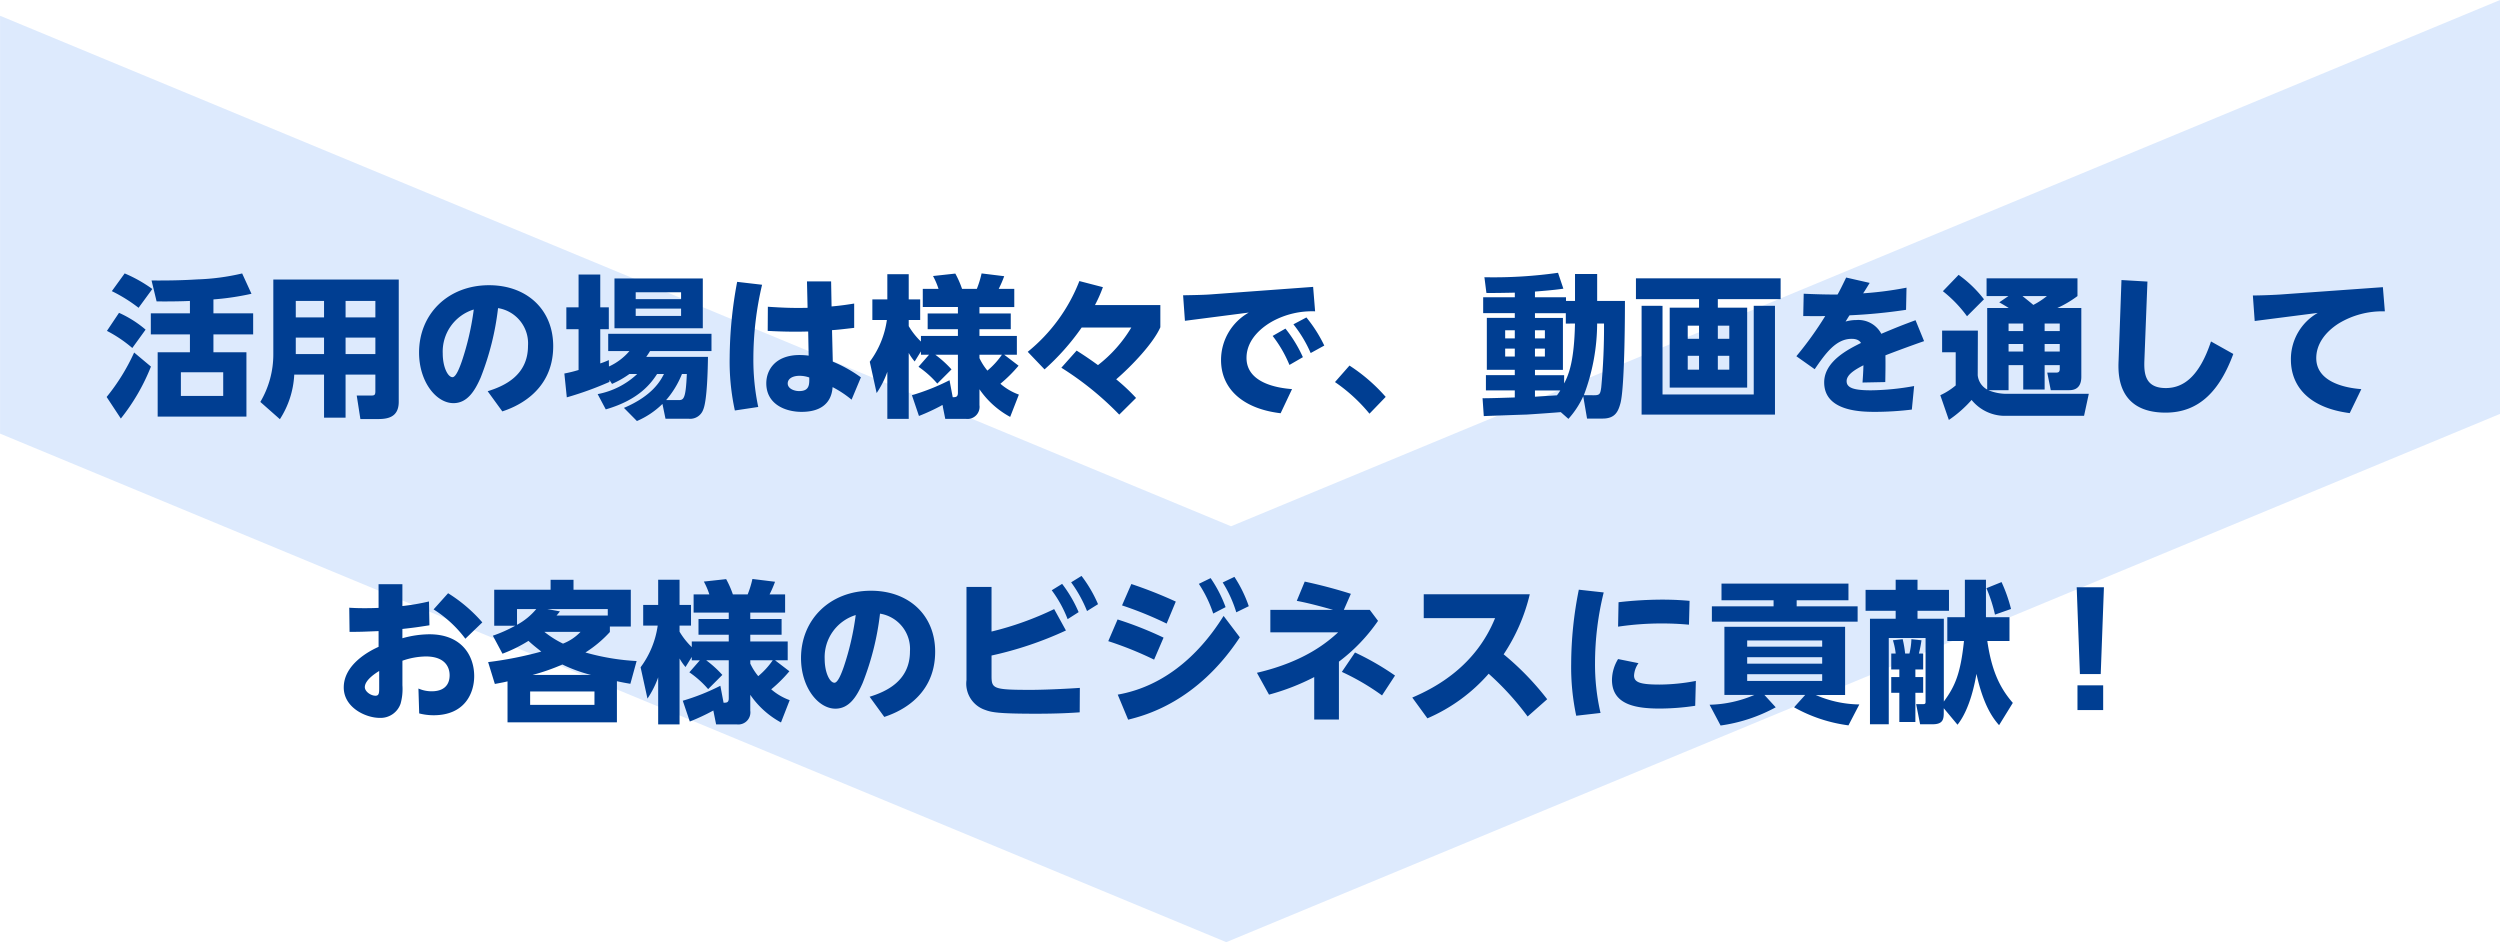
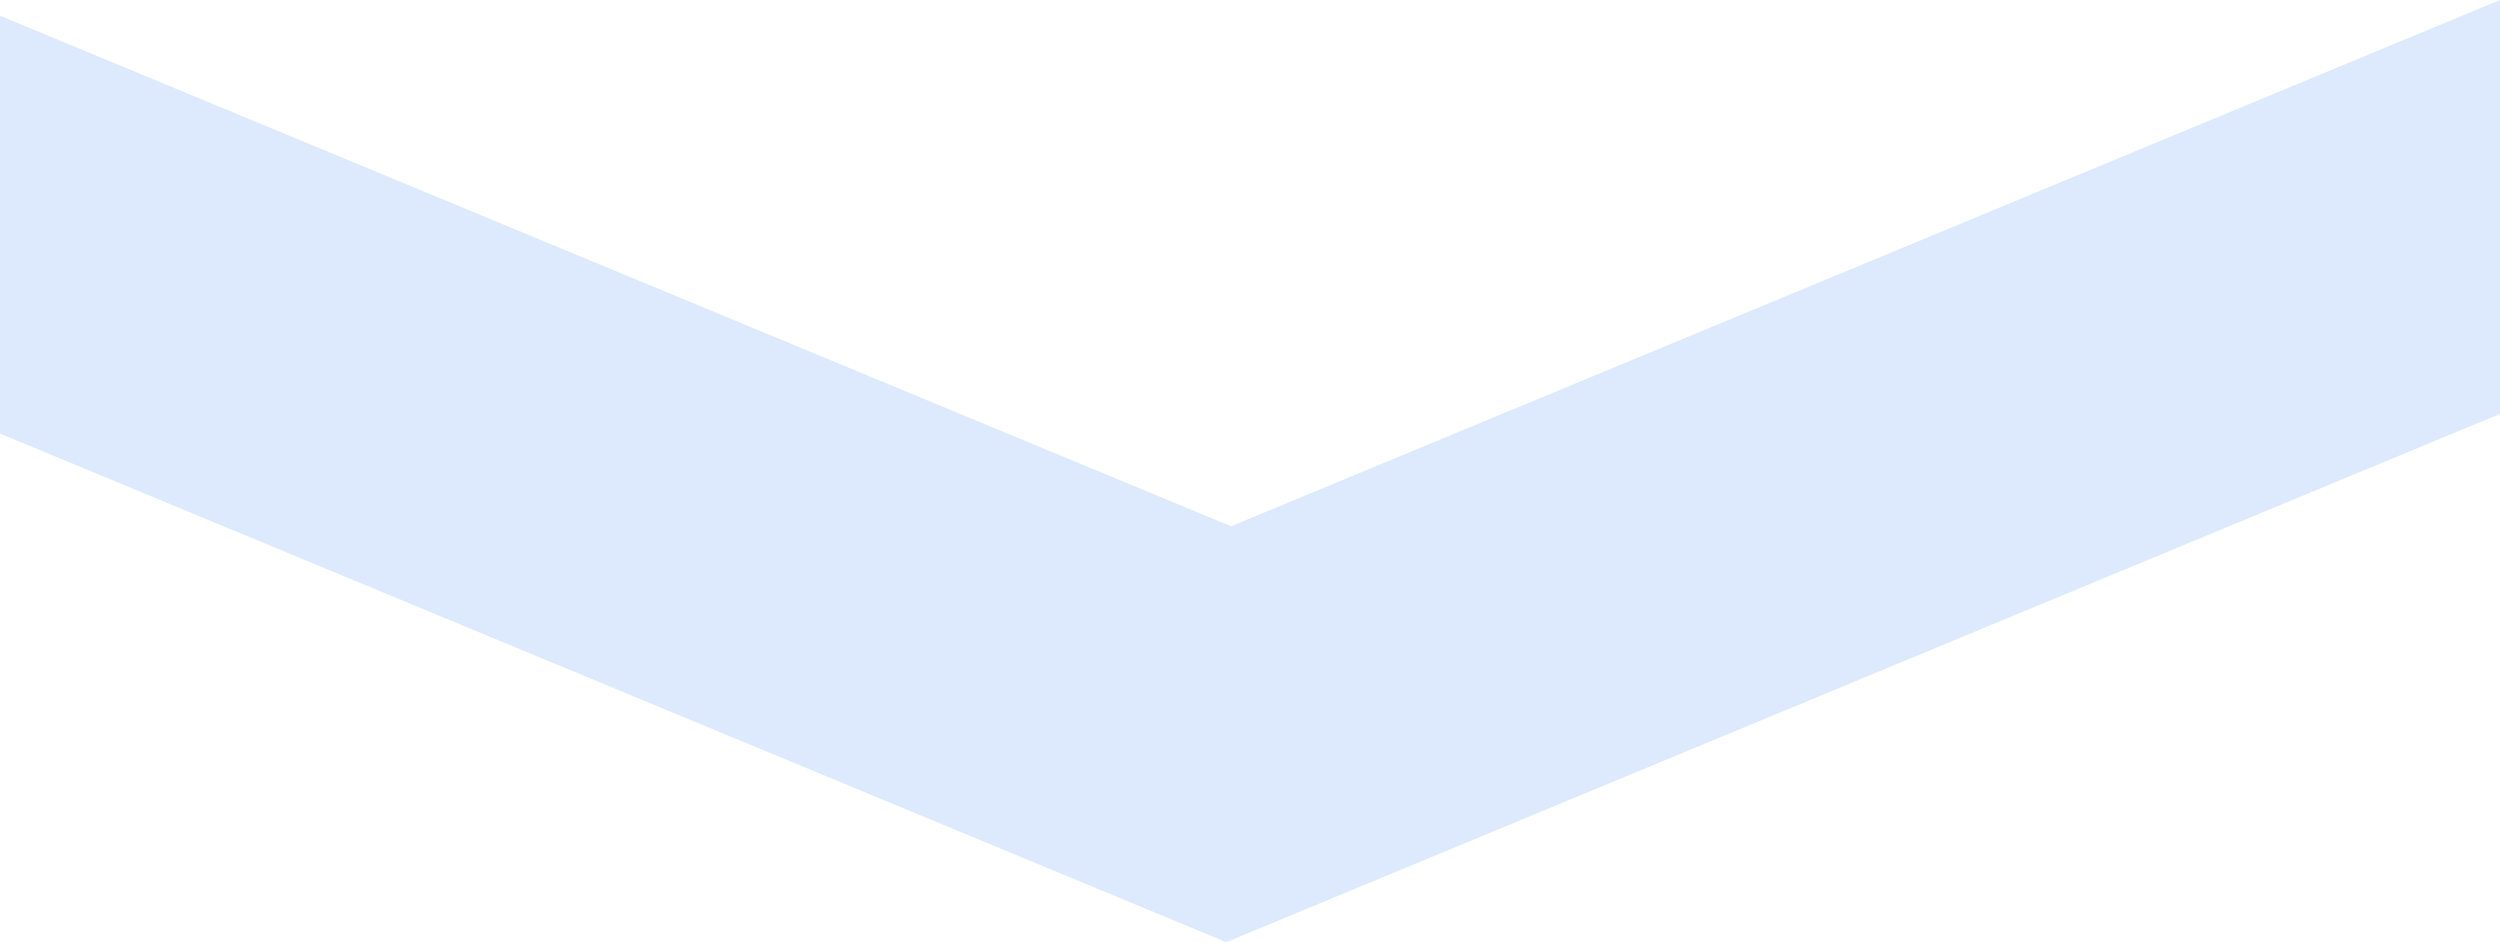
<svg xmlns="http://www.w3.org/2000/svg" width="360" height="135.674" viewBox="0 0 360 135.674">
  <g id="グループ_987" data-name="グループ 987" transform="translate(-14.998 -12567.035)">
    <path id="パス_1593" data-name="パス 1593" d="M18345.674,17736l0,0h-59.6l-76.07-183.42,73.23-176.574,60.172,0-73.514,177.262,75.783,182.736Z" transform="translate(-17361 30912.709) rotate(-90)" fill="#ddeafd" />
-     <path id="パス_1871" data-name="パス 1871" d="M-149.27-15.136a38.113,38.113,0,0,0,5.478-.814l-1.342-2.926a32.42,32.42,0,0,1-6.49.858c-2.046.132-4.224.176-6.556.154l.726,3.014c2.244.022,3.85-.022,4.8-.066v1.782h-5.632V-10.1h5.632v2.574H-157.3V1.738h12.782V-7.524h-4.752V-10.1h5.72v-3.036h-5.72Zm1.408,13.9h-6.094v-3.41h6.094Zm-10.208-15.4a19.993,19.993,0,0,0-3.982-2.244l-1.848,2.552a21.941,21.941,0,0,1,3.85,2.4Zm-.968,5.852a15.845,15.845,0,0,0-3.828-2.42l-1.738,2.6a19.009,19.009,0,0,1,3.652,2.464Zm-3.564,12.8a29.162,29.162,0,0,0,4.334-7.48l-2.42-2.024a29.189,29.189,0,0,1-3.96,6.4ZM-122.584-18h-18.062V-7.282a13.437,13.437,0,0,1-1.87,6.908l2.816,2.486a12.987,12.987,0,0,0,2.068-6.424h4.29v6.2h3.1v-6.2h4.29v2.4c0,.528-.132.616-.572.616h-2.112l.528,3.388h2.508c1.342,0,3.014-.2,3.014-2.486Zm-10.758,5.456h-4.07v-2.376h4.07Zm7.392,0h-4.29v-2.376h4.29Zm-7.392,5.28h-4.07V-9.636h4.07Zm7.392,0h-4.29V-9.636h4.29ZM-107.668.99c1.3-.44,7.326-2.464,7.326-9.394,0-5.28-3.806-8.778-9.24-8.778-5.9,0-10.076,4.136-10.076,9.7,0,4.2,2.464,7.282,4.95,7.282,1.936,0,3.036-1.65,3.916-3.674a39.44,39.44,0,0,0,2.508-10.01,5.143,5.143,0,0,1,4.312,5.434c0,4.246-3.388,5.786-5.808,6.534Zm-4.114-14.674A39.145,39.145,0,0,1-113.5-6.226c-.264.748-.814,2.288-1.342,2.288-.66,0-1.408-1.43-1.408-3.432A6.338,6.338,0,0,1-111.782-13.684Zm20.262,2.706H-78.8V-18.15H-91.52ZM-88.242-4.4a11.381,11.381,0,0,1-5.7,2.9L-92.774.7C-87.912-.7-86.2-3.146-85.382-4.4h.99c-.484.946-1.628,3.124-5.764,4.884l1.87,1.892A11.938,11.938,0,0,0-84.612-.088l.44,2.134h3.322A2,2,0,0,0-78.738.726c.572-1.342.66-5.984.682-7.59h-8.888c.2-.286.308-.44.55-.836h8.844v-2.486H-92.422V-7.7h3.058a8.558,8.558,0,0,1-2.948,2.222l-.022-.924a10.71,10.71,0,0,1-1.232.484v-4.928h1.232v-3.146h-1.232v-4.73H-96.69v4.73h-1.76v3.146h1.76v5.874a19.449,19.449,0,0,1-2.046.506l.352,3.432a47.542,47.542,0,0,0,6.138-2.222v-.286l.374.572A13.586,13.586,0,0,0-89.364-4.4Zm6.314-11.77v.99h-6.534v-.99Zm0,2.354v1.056h-6.534v-1.056ZM-84.084-.638A13.329,13.329,0,0,0-81.8-4.4h.7c-.154,3.564-.44,3.762-1.188,3.762Zm20.372-13.288c-2.024.044-3.366,0-5.72-.154l-.022,3.476c2.376.132,4.356.132,5.83.088l.066,3.476a10.231,10.231,0,0,0-1.3-.088c-3.5,0-4.8,2.156-4.8,4.07,0,2.992,2.706,4.114,5.082,4.114,4.158,0,4.4-2.794,4.466-3.564A15.336,15.336,0,0,1-57.376-.7l1.342-3.212a19.579,19.579,0,0,0-4.048-2.266l-.11-4.532c.924-.066,1.3-.11,3.19-.33v-3.5c-1.122.176-1.826.286-3.256.418l-.066-3.608H-63.8Zm.242,10.032c.022,1.034.022,1.958-1.452,1.958-.726,0-1.65-.352-1.65-1.1,0-.7.726-1.1,1.694-1.1A4.163,4.163,0,0,1-63.47-3.894ZM-73.854-17.666A60.518,60.518,0,0,0-74.932-6.8,33.118,33.118,0,0,0-74.184.858l3.366-.506a32.919,32.919,0,0,1-.7-7.018,46.386,46.386,0,0,1,1.254-10.582ZM-47.74-5.434a13.964,13.964,0,0,1,2.706,2.42l2.046-2.046A15.819,15.819,0,0,0-45.32-7.172h3.256v5.478c0,.638-.33.638-.748.638L-43.274-3.5a31.244,31.244,0,0,1-5.412,2.156l1.012,2.992A30.081,30.081,0,0,0-44.286.066l.4,2H-40.9A1.743,1.743,0,0,0-38.962.088V-2.2A12.667,12.667,0,0,0-34.54,1.782l1.254-3.212a8.391,8.391,0,0,1-2.662-1.562,20.179,20.179,0,0,0,2.618-2.6L-35.4-7.172h1.826V-9.878h-5.39v-.968h4.51v-2.266h-4.51v-.924h5.016v-2.618H-36.19A15.48,15.48,0,0,0-35.4-18.48l-3.256-.4a14.035,14.035,0,0,1-.682,2.222H-41.47a13.864,13.864,0,0,0-.968-2.2l-3.212.352a10.538,10.538,0,0,1,.792,1.848h-2.266v2.618h5.06v.924H-46.42v2.266h4.356v.968h-5.324v.814a10.574,10.574,0,0,1-1.76-2.222v-.88h1.65v-2.97h-1.65v-3.63h-3.08v3.63h-2.156v2.97h2.09A13.128,13.128,0,0,1-54.758-6.16l.99,4.51a13.634,13.634,0,0,0,1.54-3.058V2.068h3.08v-9.5A7.308,7.308,0,0,0-48.29-6.2l.9-1.452v.484h1.166Zm8.778-1.738h3.234a11.368,11.368,0,0,1-2.09,2.288,8.4,8.4,0,0,1-1.144-1.8Zm22.55,6.226a27.673,27.673,0,0,0-2.86-2.684c2.244-1.936,5.346-5.192,6.358-7.5v-3.19H-22.33A19.943,19.943,0,0,0-21.186-16.9l-3.388-.88A24.581,24.581,0,0,1-32.01-7.59l2.42,2.53a34.389,34.389,0,0,0,5.346-6.028h7.15a19.459,19.459,0,0,1-4.8,5.412C-23.166-6.6-24-7.15-24.97-7.766L-27.17-5.3a44.425,44.425,0,0,1,8.338,6.754Zm10.8-14.916c-1.078.088-3.058.11-4.026.132l.264,3.674,9.2-1.188a7.831,7.831,0,0,0-4,6.842c0,4.158,3.168,7.018,8.58,7.656L6.05-2.222C3.894-2.376-.506-3.124-.506-6.71c0-2.926,2.662-4.686,3.784-5.3A11.928,11.928,0,0,1,9.372-13.42l-.286-3.52ZM3.256-9.878A17.755,17.755,0,0,1,5.676-5.7L7.612-6.82A19.181,19.181,0,0,0,5.1-10.934ZM6.248-11.55A18.271,18.271,0,0,1,8.734-7.414l1.958-1.078A20.068,20.068,0,0,0,8.118-12.54Zm5.984,8.316A23.841,23.841,0,0,1,17.2,1.32L19.536-1.1a24.892,24.892,0,0,0-5.214-4.51Zm33.616,5.3a12.74,12.74,0,0,0,2.134-3.256l.55,3.212h2.244c1.8,0,2.244-1.012,2.574-2.244.638-2.486.638-13.772.638-14.7h-4v-3.872h-3.19v3.872H45.5v-.528H41.03v-.814c2.728-.22,3.3-.308,4.092-.418l-.77-2.288a65.859,65.859,0,0,1-10.6.638l.286,2.266c.946.022,3.058-.022,4.092-.044v.66H33.572v2.288h4.554v.682H34.1v7.48h4.026v.77H33.968v2.2h4.158v1.012c-.726.022-3.982.132-4.642.11l.176,2.574c.968-.044,5.412-.2,6.16-.22.77-.044,4.224-.286,4.928-.352Zm.946-13.728c-.11,5.324-.858,7.3-1.562,8.624V-4.224h-4.2v-.77h4.026v-7.48H41.03v-.682h4.444v1.5ZM44.682-2.024c-.132.2-.22.352-.484.7-1.474.088-1.87.11-3.168.2v-.9Zm3.388.682A29.44,29.44,0,0,0,49.984-11.66h.99a91.446,91.446,0,0,1-.4,9.2c-.132.946-.22,1.122-1.034,1.122Zm-9.944-9.35v1.166H36.74v-1.166Zm0,2.64v1.144H36.74V-8.052Zm4.334-2.64v1.166H41.03v-1.166Zm0,2.64v1.144H41.03V-8.052Zm33.946-10.12H55.572v2.992h9.086v1.232H60.434V-2.442H71.588V-13.948H67.364V-15.18h9.042ZM64.658-9.46H63.03v-1.892h1.628Zm4.356,0h-1.65v-1.892h1.65ZM64.658-5.016H63.03v-2h1.628Zm4.356,0h-1.65v-2h1.65Zm-12.628-9.2V1.452H75.592V-14.212H72.534v12.76H59.4v-12.76Zm29.458-4.07c-.66,1.364-.858,1.76-1.232,2.442-1.452.022-3.41-.044-4.884-.11l-.066,3.212c1.958.022,2.156.022,3.168,0a50.024,50.024,0,0,1-4.158,5.786l2.64,1.87C82.9-7.414,84.392-9.46,86.636-9.46c.946,0,1.232.418,1.342.594-1.76.88-5.3,2.618-5.3,5.676,0,4.246,5.5,4.246,7.436,4.246A44.308,44.308,0,0,0,95.3.726l.33-3.388a36.827,36.827,0,0,1-6.2.616c-2.486,0-3.52-.352-3.52-1.32s1.276-1.694,2.42-2.288c0,.044-.022,1.078-.132,2.486l3.278-.066c.022-1.3.044-2.332.022-3.85.55-.22,3.1-1.188,5.566-2.046l-1.232-3.014c-2.112.792-2.4.9-4.928,1.958a3.747,3.747,0,0,0-3.608-1.98,5.618,5.618,0,0,0-1.54.22c.308-.484.418-.682.572-.9a77.74,77.74,0,0,0,8.14-.792l.066-3.19a50.206,50.206,0,0,1-6.248.814c.154-.2.792-1.254.946-1.5ZM109.23-2.068V-5.676h2.112v3.52h3.08v-3.52H116.6v.55c0,.374-.132.528-.484.528H114.8l.506,2.53h2.684c1.386,0,1.716-.99,1.716-1.914V-13.9h-3.454a15.7,15.7,0,0,0,2.9-1.716v-2.552h-13.09v2.552h3.146l-1.32.9c.77.44,1.056.616,1.364.814h-3.1V-2.156a2.642,2.642,0,0,1-1.364-2.068l.022-6.424H99.66v3.124h1.958V-2.75A9.81,9.81,0,0,1,99.4-1.342l1.232,3.564A17.427,17.427,0,0,0,103.906-.66a6.184,6.184,0,0,0,4.642,2.288H120.1l.682-3.168H109.01a6.979,6.979,0,0,1-2.706-.528Zm2.112-9.592v1.078H109.23V-11.66Zm0,2.948v1.078H109.23V-8.712ZM116.6-11.66v1.078h-2.178V-11.66Zm0,2.948v1.078h-2.178V-8.712Zm-1.848-6.908a11.191,11.191,0,0,1-1.958,1.276c-.506-.44-1.408-1.144-1.562-1.276Zm-14.982-.7a18.31,18.31,0,0,1,3.476,3.608l2.442-2.442a17.218,17.218,0,0,0-3.652-3.52Zm25.718-1.606L125.07-6.27c-.066,1.716-.264,7.436,6.776,7.436,4.972,0,7.854-3.344,9.746-8.448l-3.212-1.8c-1.694,5.1-4,6.71-6.512,6.71-3.036,0-3.146-2.178-3.08-3.982l.44-11.352Zm22.77,2.09c-1.078.066-2.86.132-3.85.132l.264,3.674,9.086-1.166a7.651,7.651,0,0,0-3.872,6.732c0,3.74,2.486,6.93,8.47,7.7l1.672-3.454c-2.9-.22-6.49-1.276-6.49-4.466,0-2.024,1.3-3.762,3.234-4.994a12.117,12.117,0,0,1,6.644-1.738L163.13-16.9ZM-125.488,29.282c-.858.044-1.76.044-2.024.044-.946,0-1.474-.022-2.2-.066l.044,3.476c1.672,0,1.958-.022,4.18-.11v2.266c-1.43.638-5.016,2.574-5.016,5.852,0,2.882,3.146,4.378,5.17,4.378a3.04,3.04,0,0,0,3.014-2.046,7.873,7.873,0,0,0,.264-2.662v-3.52a10.527,10.527,0,0,1,3.366-.616c2.794,0,3.432,1.562,3.432,2.706,0,.594-.132,2.31-2.6,2.31a4.692,4.692,0,0,1-1.892-.4l.11,3.586a8.3,8.3,0,0,0,2.068.264c4.576,0,5.852-3.278,5.852-5.632,0-2.948-1.8-6.028-6.446-6.028a14.625,14.625,0,0,0-3.894.572V32.318c1.562-.176,1.936-.22,3.894-.528l-.066-3.432a32.141,32.141,0,0,1-3.828.66V25.872h-3.432Zm.088,11.44c0,.77,0,1.21-.528,1.21-.7,0-1.54-.616-1.54-1.232,0-1.078,1.716-2.112,2.068-2.332Zm7.832-11.22a16.974,16.974,0,0,1,4.576,4.224l2.442-2.354a21.715,21.715,0,0,0-4.928-4.2Zm9.922,6.38a20.962,20.962,0,0,0,3.74-1.848c.528.484.924.814,1.848,1.54a53.561,53.561,0,0,1-7.656,1.518l.968,3.146c1.056-.2,1.3-.242,1.826-.374v5.9h15.752V39.842c1.122.242,1.21.242,1.936.374l.9-3.278a33.3,33.3,0,0,1-7.37-1.232,17.305,17.305,0,0,0,3.52-2.948v-.792h3.014v-5.3h-8.25v-1.43h-3.3v1.43h-8.118v5.192h3.014a19.867,19.867,0,0,1-3.212,1.43Zm7.788-5.5c.242-.286.286-.33.484-.594l-1.8-.33h8.69v.924Zm5.456,12.87h-9.262V41.316H-94.4Zm-2-10.516a7.016,7.016,0,0,1-2.53,1.694,14.123,14.123,0,0,1-2.684-1.694Zm-6.908,6.2a30.082,30.082,0,0,0,4.29-1.5,21.418,21.418,0,0,0,4.114,1.5Zm-2.244-9.482h2.772a9.483,9.483,0,0,1-2.772,2.266Zm24.816,9.108a13.965,13.965,0,0,1,2.706,2.42l2.046-2.046a15.818,15.818,0,0,0-2.332-2.112h3.256v5.478c0,.638-.33.638-.748.638l-.462-2.442a31.245,31.245,0,0,1-5.412,2.156l1.012,2.992a30.081,30.081,0,0,0,3.388-1.584l.4,2H-73.9a1.743,1.743,0,0,0,1.936-1.98V41.8a12.667,12.667,0,0,0,4.422,3.982l1.254-3.212a8.391,8.391,0,0,1-2.662-1.562,20.179,20.179,0,0,0,2.618-2.6L-68.4,36.828h1.826V34.122h-5.39v-.968h4.51V30.888h-4.51v-.924h5.016V27.346H-69.19A15.481,15.481,0,0,0-68.4,25.52l-3.256-.4a14.035,14.035,0,0,1-.682,2.222H-74.47a13.864,13.864,0,0,0-.968-2.2l-3.212.352a10.538,10.538,0,0,1,.792,1.848h-2.266v2.618h5.06v.924H-79.42v2.266h4.356v.968h-5.324v.814a10.574,10.574,0,0,1-1.76-2.222v-.88h1.65v-2.97h-1.65v-3.63h-3.08v3.63h-2.156v2.97h2.09a13.128,13.128,0,0,1-2.464,6.006l.99,4.51a13.634,13.634,0,0,0,1.54-3.058v6.776h3.08v-9.5A7.308,7.308,0,0,0-81.29,37.8l.9-1.452v.484h1.166Zm8.778-1.738h3.234a11.368,11.368,0,0,1-2.09,2.288,8.4,8.4,0,0,1-1.144-1.8Zm19.294,8.162c1.3-.44,7.326-2.464,7.326-9.394,0-5.28-3.806-8.778-9.24-8.778-5.9,0-10.076,4.136-10.076,9.7,0,4.2,2.464,7.282,4.95,7.282,1.936,0,3.036-1.65,3.916-3.674a39.44,39.44,0,0,0,2.508-10.01,5.143,5.143,0,0,1,4.312,5.434c0,4.246-3.388,5.786-5.808,6.534Zm-4.114-14.674A39.145,39.145,0,0,1-58.5,37.774c-.264.748-.814,2.288-1.342,2.288-.66,0-1.408-1.43-1.408-3.432A6.338,6.338,0,0,1-56.782,30.316Zm19.558-4.048h-3.608v13.42a3.986,3.986,0,0,0,2.684,4.29c.924.352,1.914.55,7.37.55,3.036,0,4.972-.11,6.248-.2l.022-3.52c-3.916.264-6.666.286-6.952.286-5.566,0-5.764-.154-5.764-2.046v-2.9A51.831,51.831,0,0,0-26.51,32.538l-1.694-3.08a45.182,45.182,0,0,1-9.02,3.234Zm11.462-.66a18.915,18.915,0,0,1,2.288,4.136l1.584-.99a18.985,18.985,0,0,0-2.376-4.07Zm-2.794,1.144a17.234,17.234,0,0,1,2.288,4.158l1.584-1.012a18.883,18.883,0,0,0-2.376-4.07Zm17.864,1.628a62.918,62.918,0,0,0-6.4-2.53l-1.342,3.08a51.506,51.506,0,0,1,6.424,2.618Zm3.322-2.552A17.853,17.853,0,0,1-5.3,30.1l1.782-.924a18.749,18.749,0,0,0-2.156-4.18Zm3.564,4.62c-1.43,2.244-6.248,9.746-15.246,11.33l1.5,3.608c2.354-.594,9.9-2.486,16.082-11.858Zm-.132-4.818A17.626,17.626,0,0,1-1.98,29.92l1.8-.88a18.868,18.868,0,0,0-2.068-4.224Zm-8.514,7.942a51.837,51.837,0,0,0-6.622-2.618l-1.342,3.124a50.677,50.677,0,0,1,6.6,2.662Zm25.96-4,1.012-2.31c-1.87-.594-4.07-1.21-6.644-1.76L6.732,28.27c.9.176,2.288.462,5.236,1.3H2.926V32.8h9.768c-1.43,1.3-4.708,4.2-11.7,5.83l1.738,3.146a32.6,32.6,0,0,0,6.512-2.53v6.116H12.8V37.026a25.347,25.347,0,0,0,5.632-5.874l-1.188-1.584Zm7.37,9.46a38.834,38.834,0,0,0-5.764-3.322L13.222,38.5a34.056,34.056,0,0,1,5.786,3.388Zm21.912,3.41a40.03,40.03,0,0,0-6.27-6.468,26.728,26.728,0,0,0,3.762-8.646H25.014v3.432H35.288c-2.794,6.886-8.47,9.966-11.924,11.44l2.178,2.992a24.631,24.631,0,0,0,8.822-6.424,40.34,40.34,0,0,1,5.61,6.16Zm4.554-15.774a54.634,54.634,0,0,0-1.1,10.626,33.82,33.82,0,0,0,.726,7.524l3.5-.4a31.023,31.023,0,0,1-.792-7.238A42.5,42.5,0,0,1,50.93,27.06ZM53,31.988a42.643,42.643,0,0,1,6.292-.462c1.98,0,3.344.132,3.916.176l.088-3.432c-.77-.066-2.046-.176-3.96-.176a56.161,56.161,0,0,0-6.27.374ZM64.2,39.8A28.457,28.457,0,0,1,59,40.326c-2.794,0-3.7-.308-3.7-1.3a3.389,3.389,0,0,1,.638-1.782L53,36.652a5.881,5.881,0,0,0-.88,2.992c0,3.586,3.432,4.136,6.886,4.136a34.592,34.592,0,0,0,5.1-.4Zm23.54,3.388a16.246,16.246,0,0,1-6.292-1.364H85.69V32.01H68.31v9.812h4.312a17.286,17.286,0,0,1-6.446,1.408l1.584,2.992A23.254,23.254,0,0,0,75.7,43.6l-1.628-1.782h5.874L78.342,43.6a21.8,21.8,0,0,0,7.832,2.6ZM82.39,37.312h-10.8v-.924h10.8Zm0-2.442h-10.8v-.9h10.8Zm0,4.928h-10.8V38.83h10.8Zm3.784-14.014H67.892v2.4h7.5v.88H66.506v2.2H87.494v-2.2H78.716v-.88h7.458Zm23.188,8.272V30.624h-3.388v-5.39h-3.036v5.39h-2.53v3.432h2.4c-.484,4.62-1.254,6.49-2.9,8.712V30.844H96.118V29.7h4.532V26.686H96.118V25.234H92.972v1.452H88.638V29.7h4.334v1.144h-3.7v15.2h2.706V33.616h5.3V42.79c0,.176,0,.352-.33.352H95.92l.572,2.9h1.8c1.474,0,1.606-.7,1.606-1.672v-.638l1.98,2.376c1.87-2.354,2.552-6.336,2.728-7.326,1.056,4.84,2.574,6.6,3.256,7.392l1.98-3.212c-2.09-2.4-3.1-5.016-3.674-8.91ZM92.334,38.148H93.5v1.1H92.334v2.266H93.5v4.2h2.31v-4.2h1.122V39.248H95.81v-1.1h1.122V35.86h-.616a18.161,18.161,0,0,0,.374-1.914l-1.452-.154a9.687,9.687,0,0,1-.286,2.068h-.616a16.234,16.234,0,0,0-.352-2.068l-1.408.154a10.16,10.16,0,0,1,.4,1.914h-.638Zm13.706-11.7a20.989,20.989,0,0,1,1.232,3.806l2.31-.814a21.727,21.727,0,0,0-1.364-3.872Zm13-.132.462,12.5H122.5l.462-12.5ZM119.152,44h3.7V40.436h-3.7Z" transform="translate(195.002 12625.287)" fill="#003e92" />
  </g>
</svg>